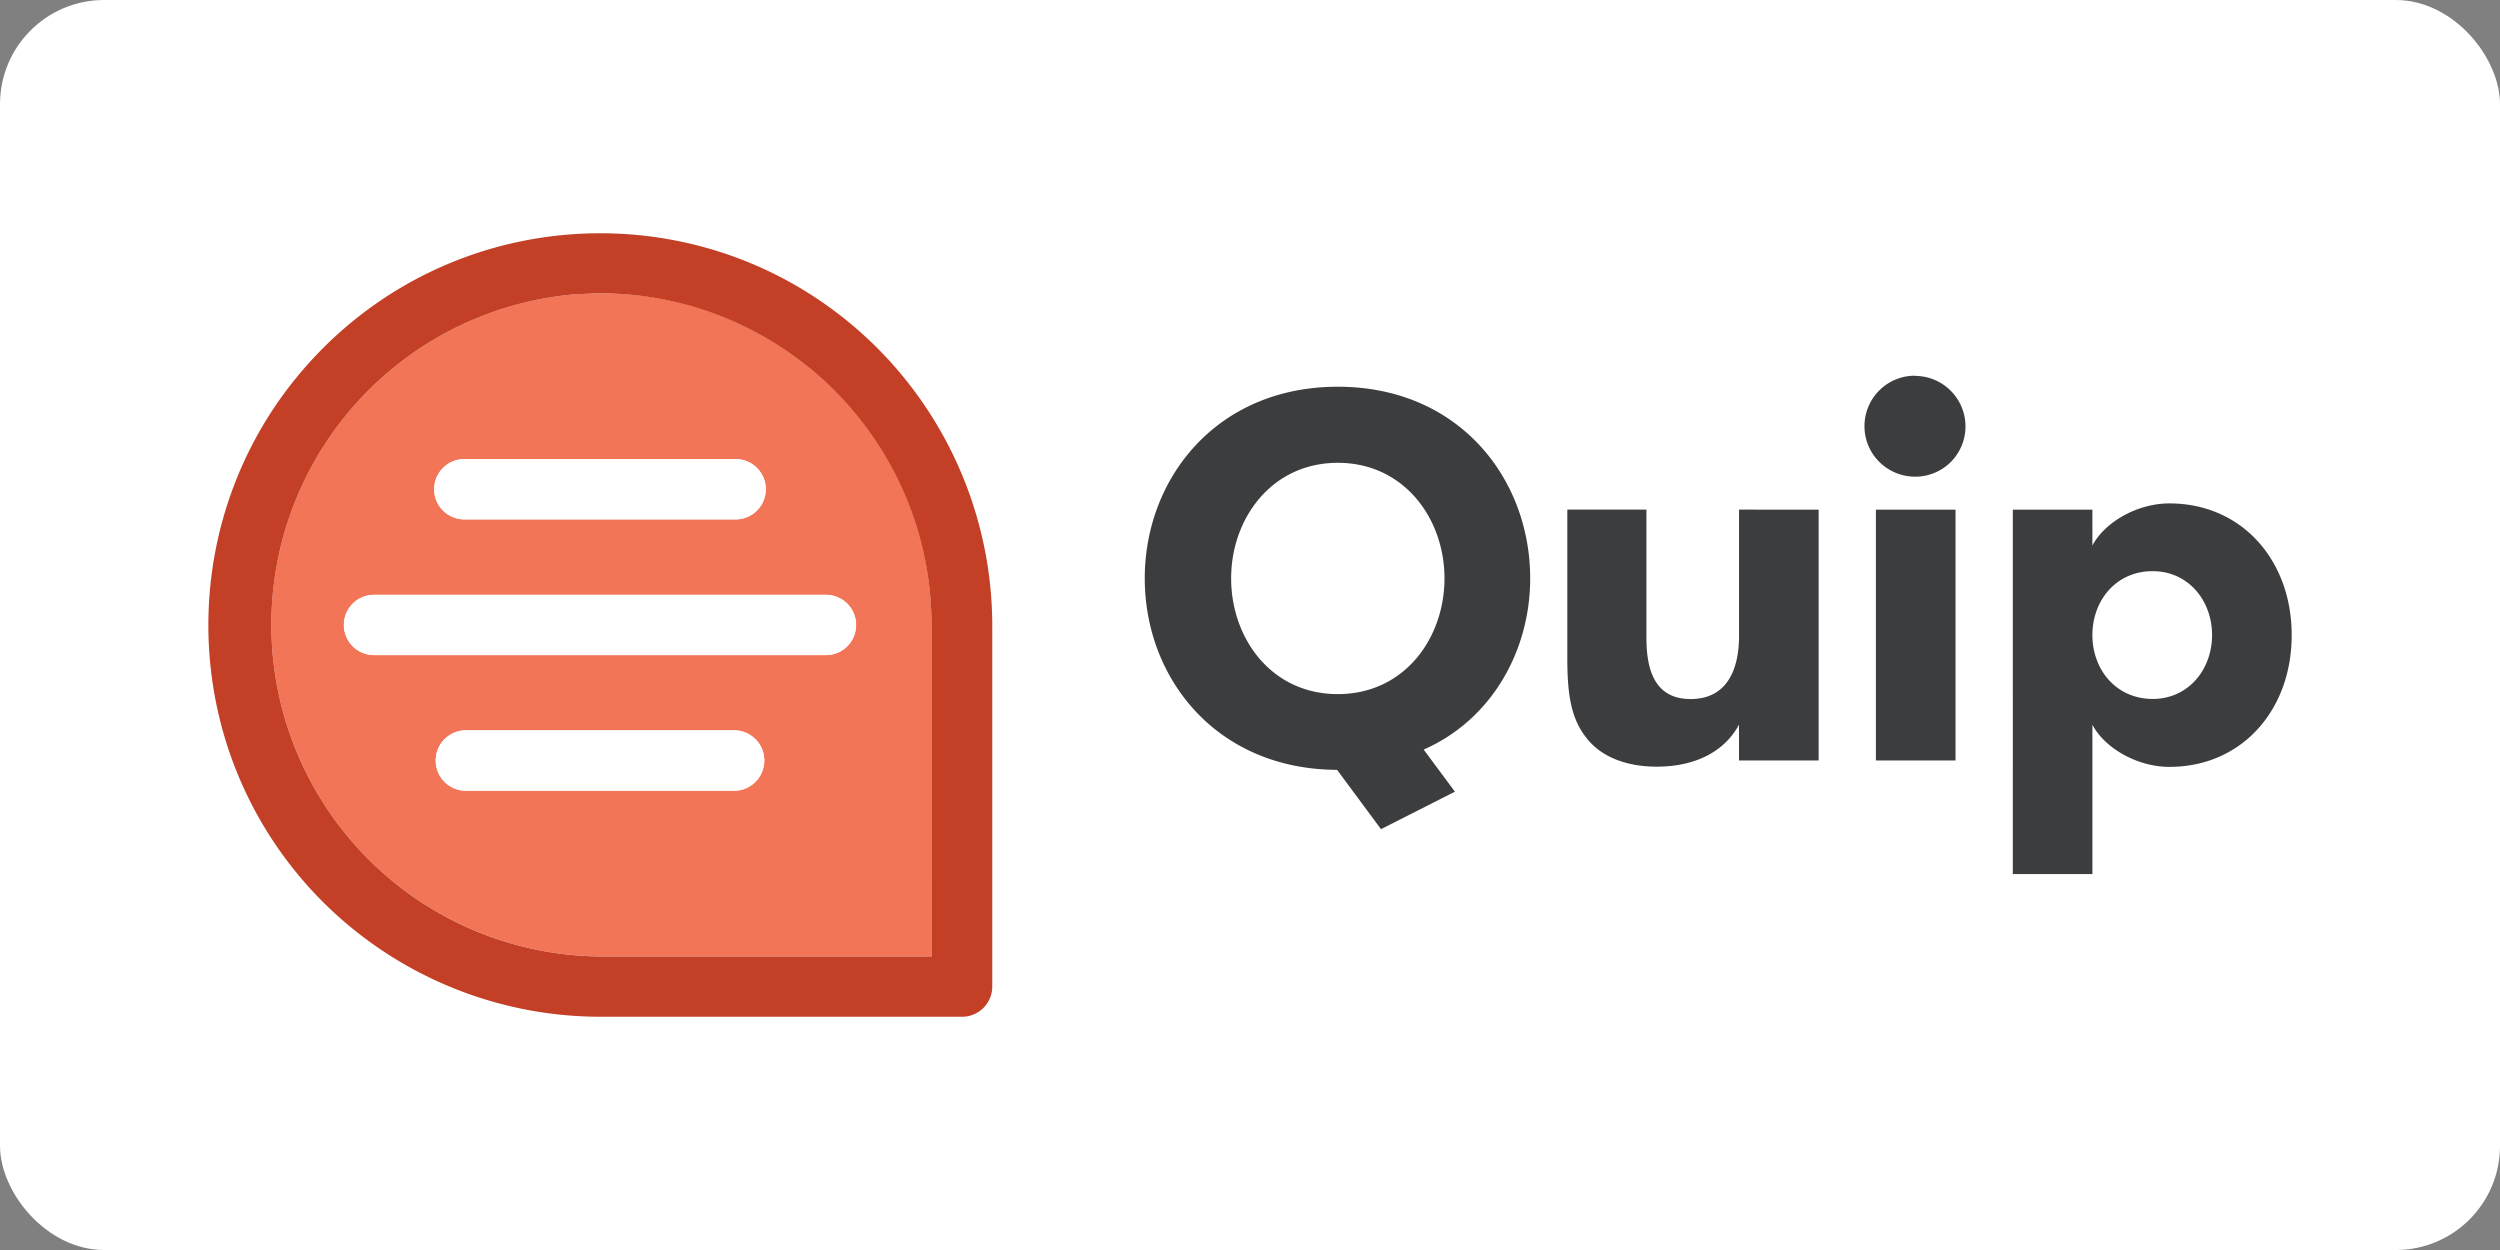
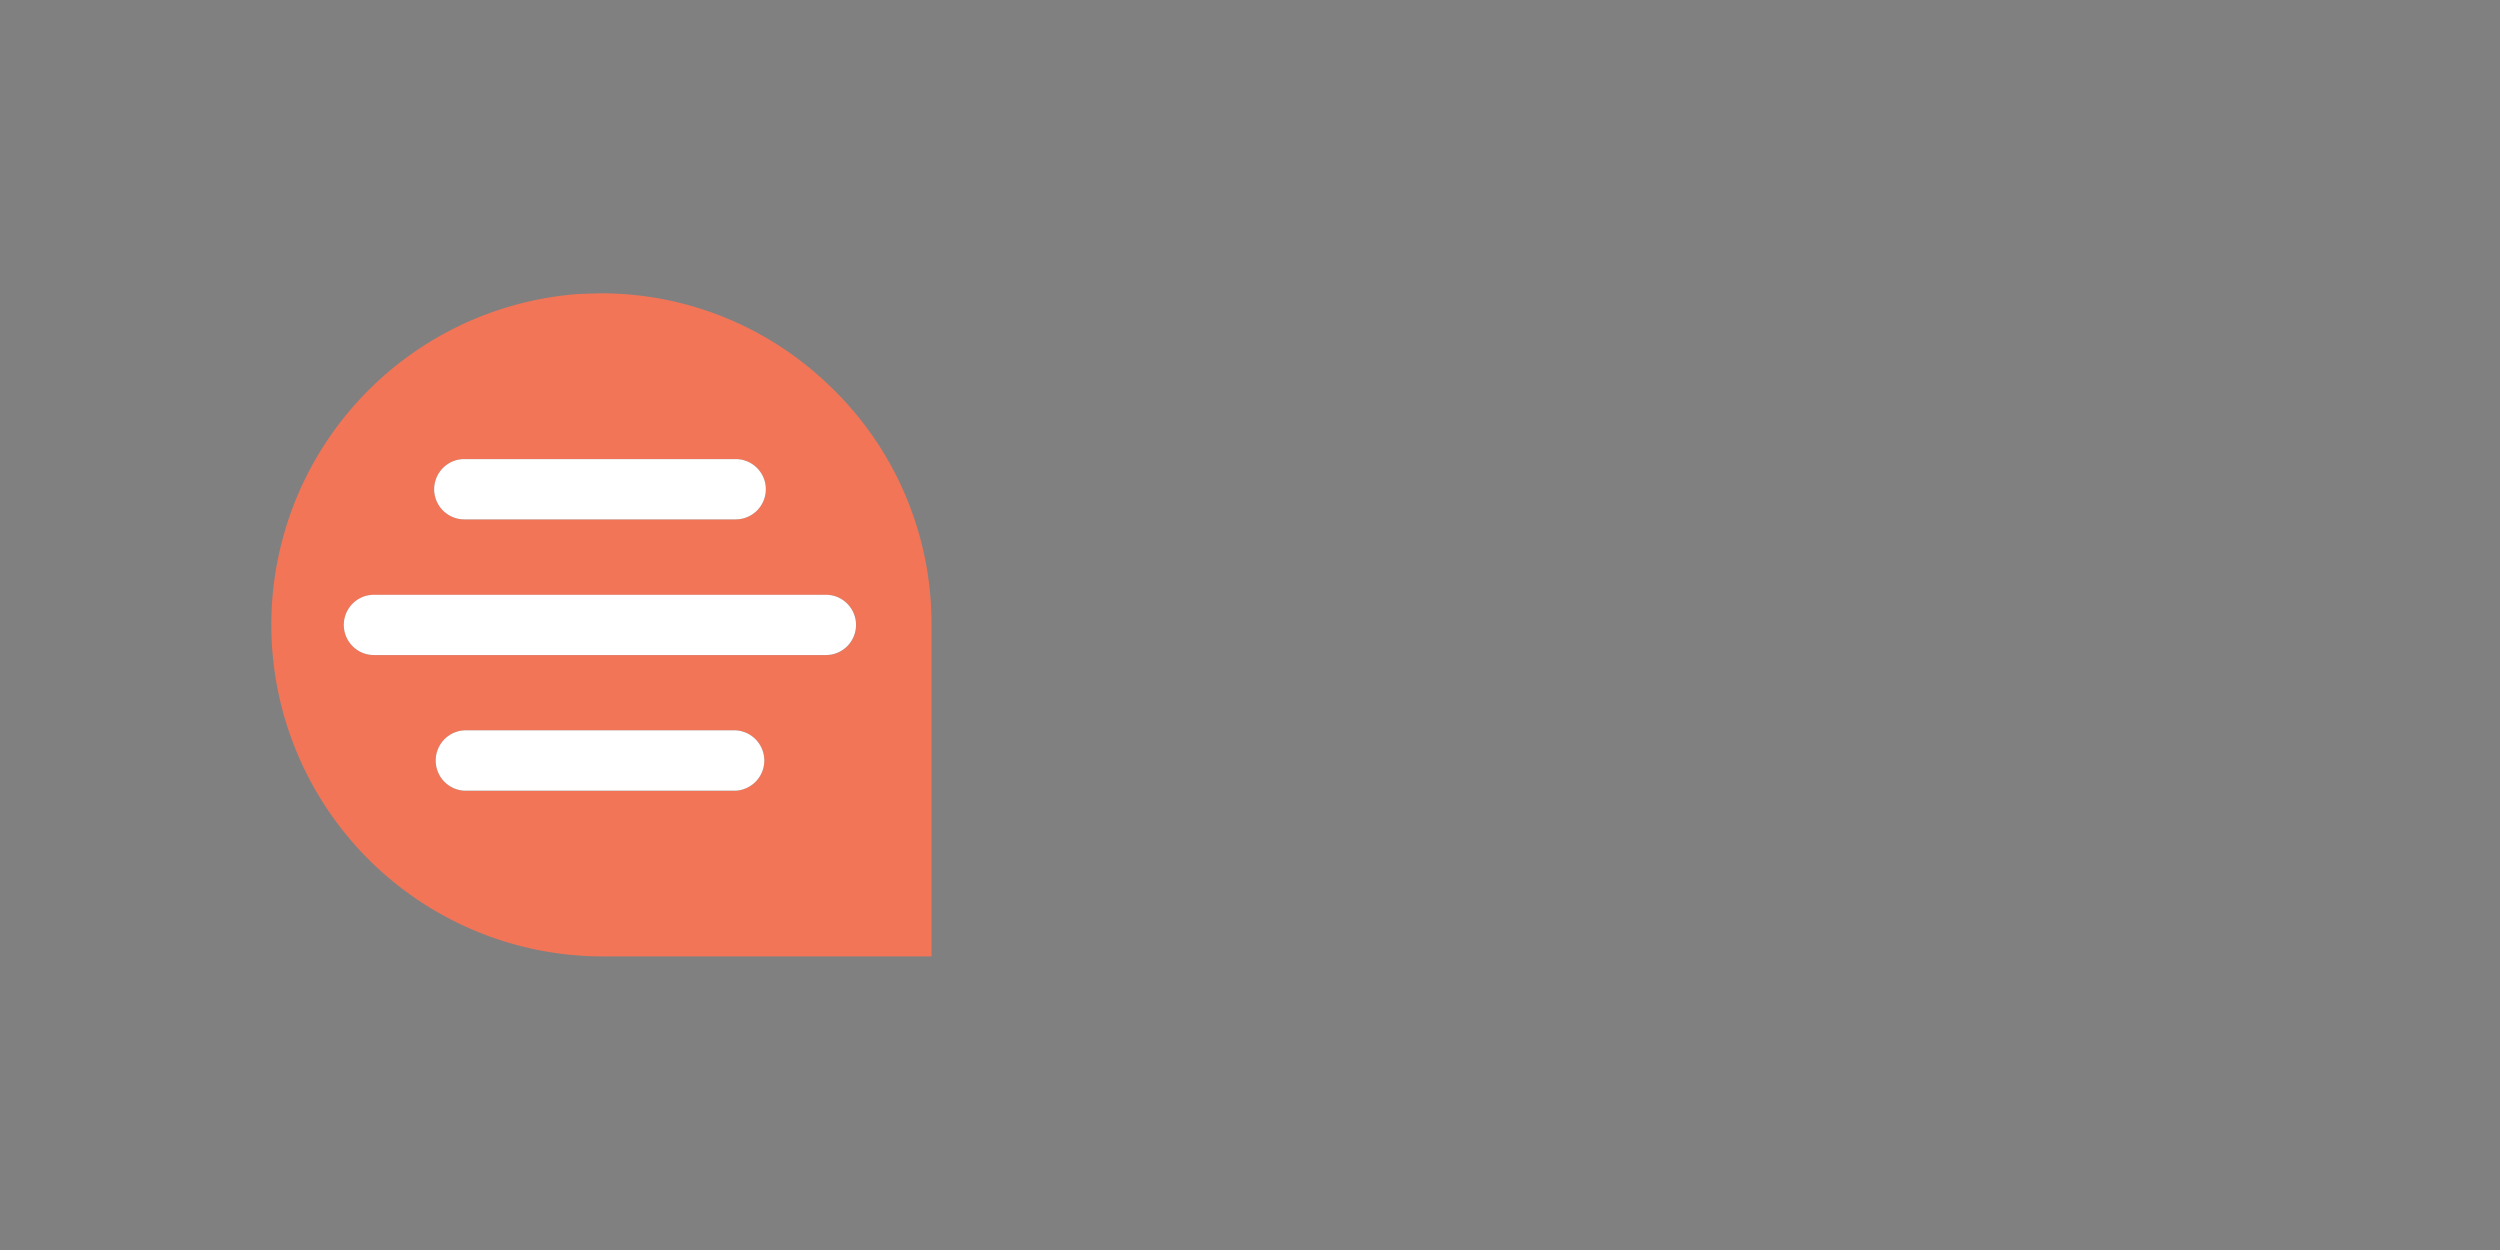
<svg xmlns="http://www.w3.org/2000/svg" width="120" height="60">
  <rect width="100%" height="100%" fill="#808080" stroke="none" />
-   <rect width="120" height="60" rx="5" fill="white" />
  <path d="M39.694 18.398a15.76 15.76 0 0 0-10.887-4.319l-1.024.032A15.92 15.92 0 0 0 28.8 45.908h15.912V30c.02-4.398-1.8-8.604-5.018-11.602zm-17.407 3.64h13.024c.517 0 .995.275 1.253.723s.26 1 0 1.447-.736.723-1.253.723H22.288c-.517 0-.995-.275-1.253-.723s-.26-1 0-1.447.736-.723 1.253-.723zm13.024 15.916H22.288a1.45 1.45 0 0 1 0-2.896h13.024a1.45 1.45 0 0 1 0 2.896zM41.096 30c0 .384-.152.75-.424 1.023s-.64.424-1.023.424H17.957c-.517 0-.995-.275-1.253-.723s-.26-1 0-1.447.736-.723 1.253-.723H39.65c.384 0 .75.152 1.023.424s.424.64.424 1.023z" fill="#f27557" />
-   <path d="M41.68 16.29c-7.405-6.95-18.99-6.764-26.17.416s-7.365 18.765-.416 26.17A18.88 18.88 0 0 0 28.8 48.804h17.383a1.45 1.45 0 0 0 1.446-1.446V30a18.88 18.88 0 0 0-5.95-13.711zm3.033 29.62H28.8a15.92 15.92 0 0 1-1.016-31.797c.34 0 .687-.032 1.024-.032 8.786.01 15.904 7.134 15.904 15.92z" fill="#c34027" />
  <path d="M35.312 35.057H22.288a1.45 1.45 0 0 0 0 2.896h13.024a1.45 1.45 0 0 0 0-2.896zM22.288 24.93h13.024c.517 0 .995-.275 1.253-.723s.26-1 0-1.447a1.45 1.45 0 0 0-1.253-.723H22.288c-.517 0-.995.275-1.253.723s-.26 1 0 1.447a1.45 1.45 0 0 0 1.253.723zm-4.338 3.62c-.8 0-1.446.647-1.446 1.446s.647 1.446 1.446 1.446h21.693c.8 0 1.446-.647 1.446-1.446s-.647-1.446-1.446-1.446z" fill="#fff" />
-   <path d="M68.337 35.98L69.835 38l-3.547 1.8-2.108-2.847c-5.8-.025-9.232-4.403-9.232-9.193s3.45-9.197 9.266-9.197 9.235 4.407 9.235 9.197c0 3.5-1.866 6.796-5.114 8.22zm.998-8.22c0-2.874-1.947-5.545-5.12-5.545s-5.12 2.67-5.12 5.545 1.922 5.557 5.12 5.557 5.12-2.683 5.12-5.557zm17.96-3.296v12.04h-3.823V34.78c-.673 1.272-2.073 2.02-3.946 2.02-1.548 0-2.72-.525-3.37-1.374-.75-.924-.925-2.108-.925-3.832v-7.132h3.798v6.17c0 1.724.523 2.922 2.123 2.922s2.322-1.2 2.322-3.047v-6.045zm4.648-6.42c1.334.014 2.406 1.103 2.4 2.437a2.41 2.41 0 0 1-2.426 2.4c-1.336-.01-2.417-1.08-2.422-2.414a2.42 2.42 0 0 1 2.449-2.433zm-1.9 6.42h3.823v12.04h-3.823zm10.392 1.723c.575-1.1 2.123-2.023 3.696-2.023 3.472 0 5.87 2.723 5.87 6.323s-2.397 6.323-5.87 6.323c-1.573 0-3.12-.924-3.696-2.023v7.168h-3.82V24.464h3.82zm0 4.296c0 1.673 1.15 3.066 2.897 3.066 1.7 0 2.847-1.4 2.847-3.066s-1.15-3.066-2.847-3.066c-1.75-.008-2.897 1.4-2.897 3.066z" fill="#3c3d3f" />
</svg>